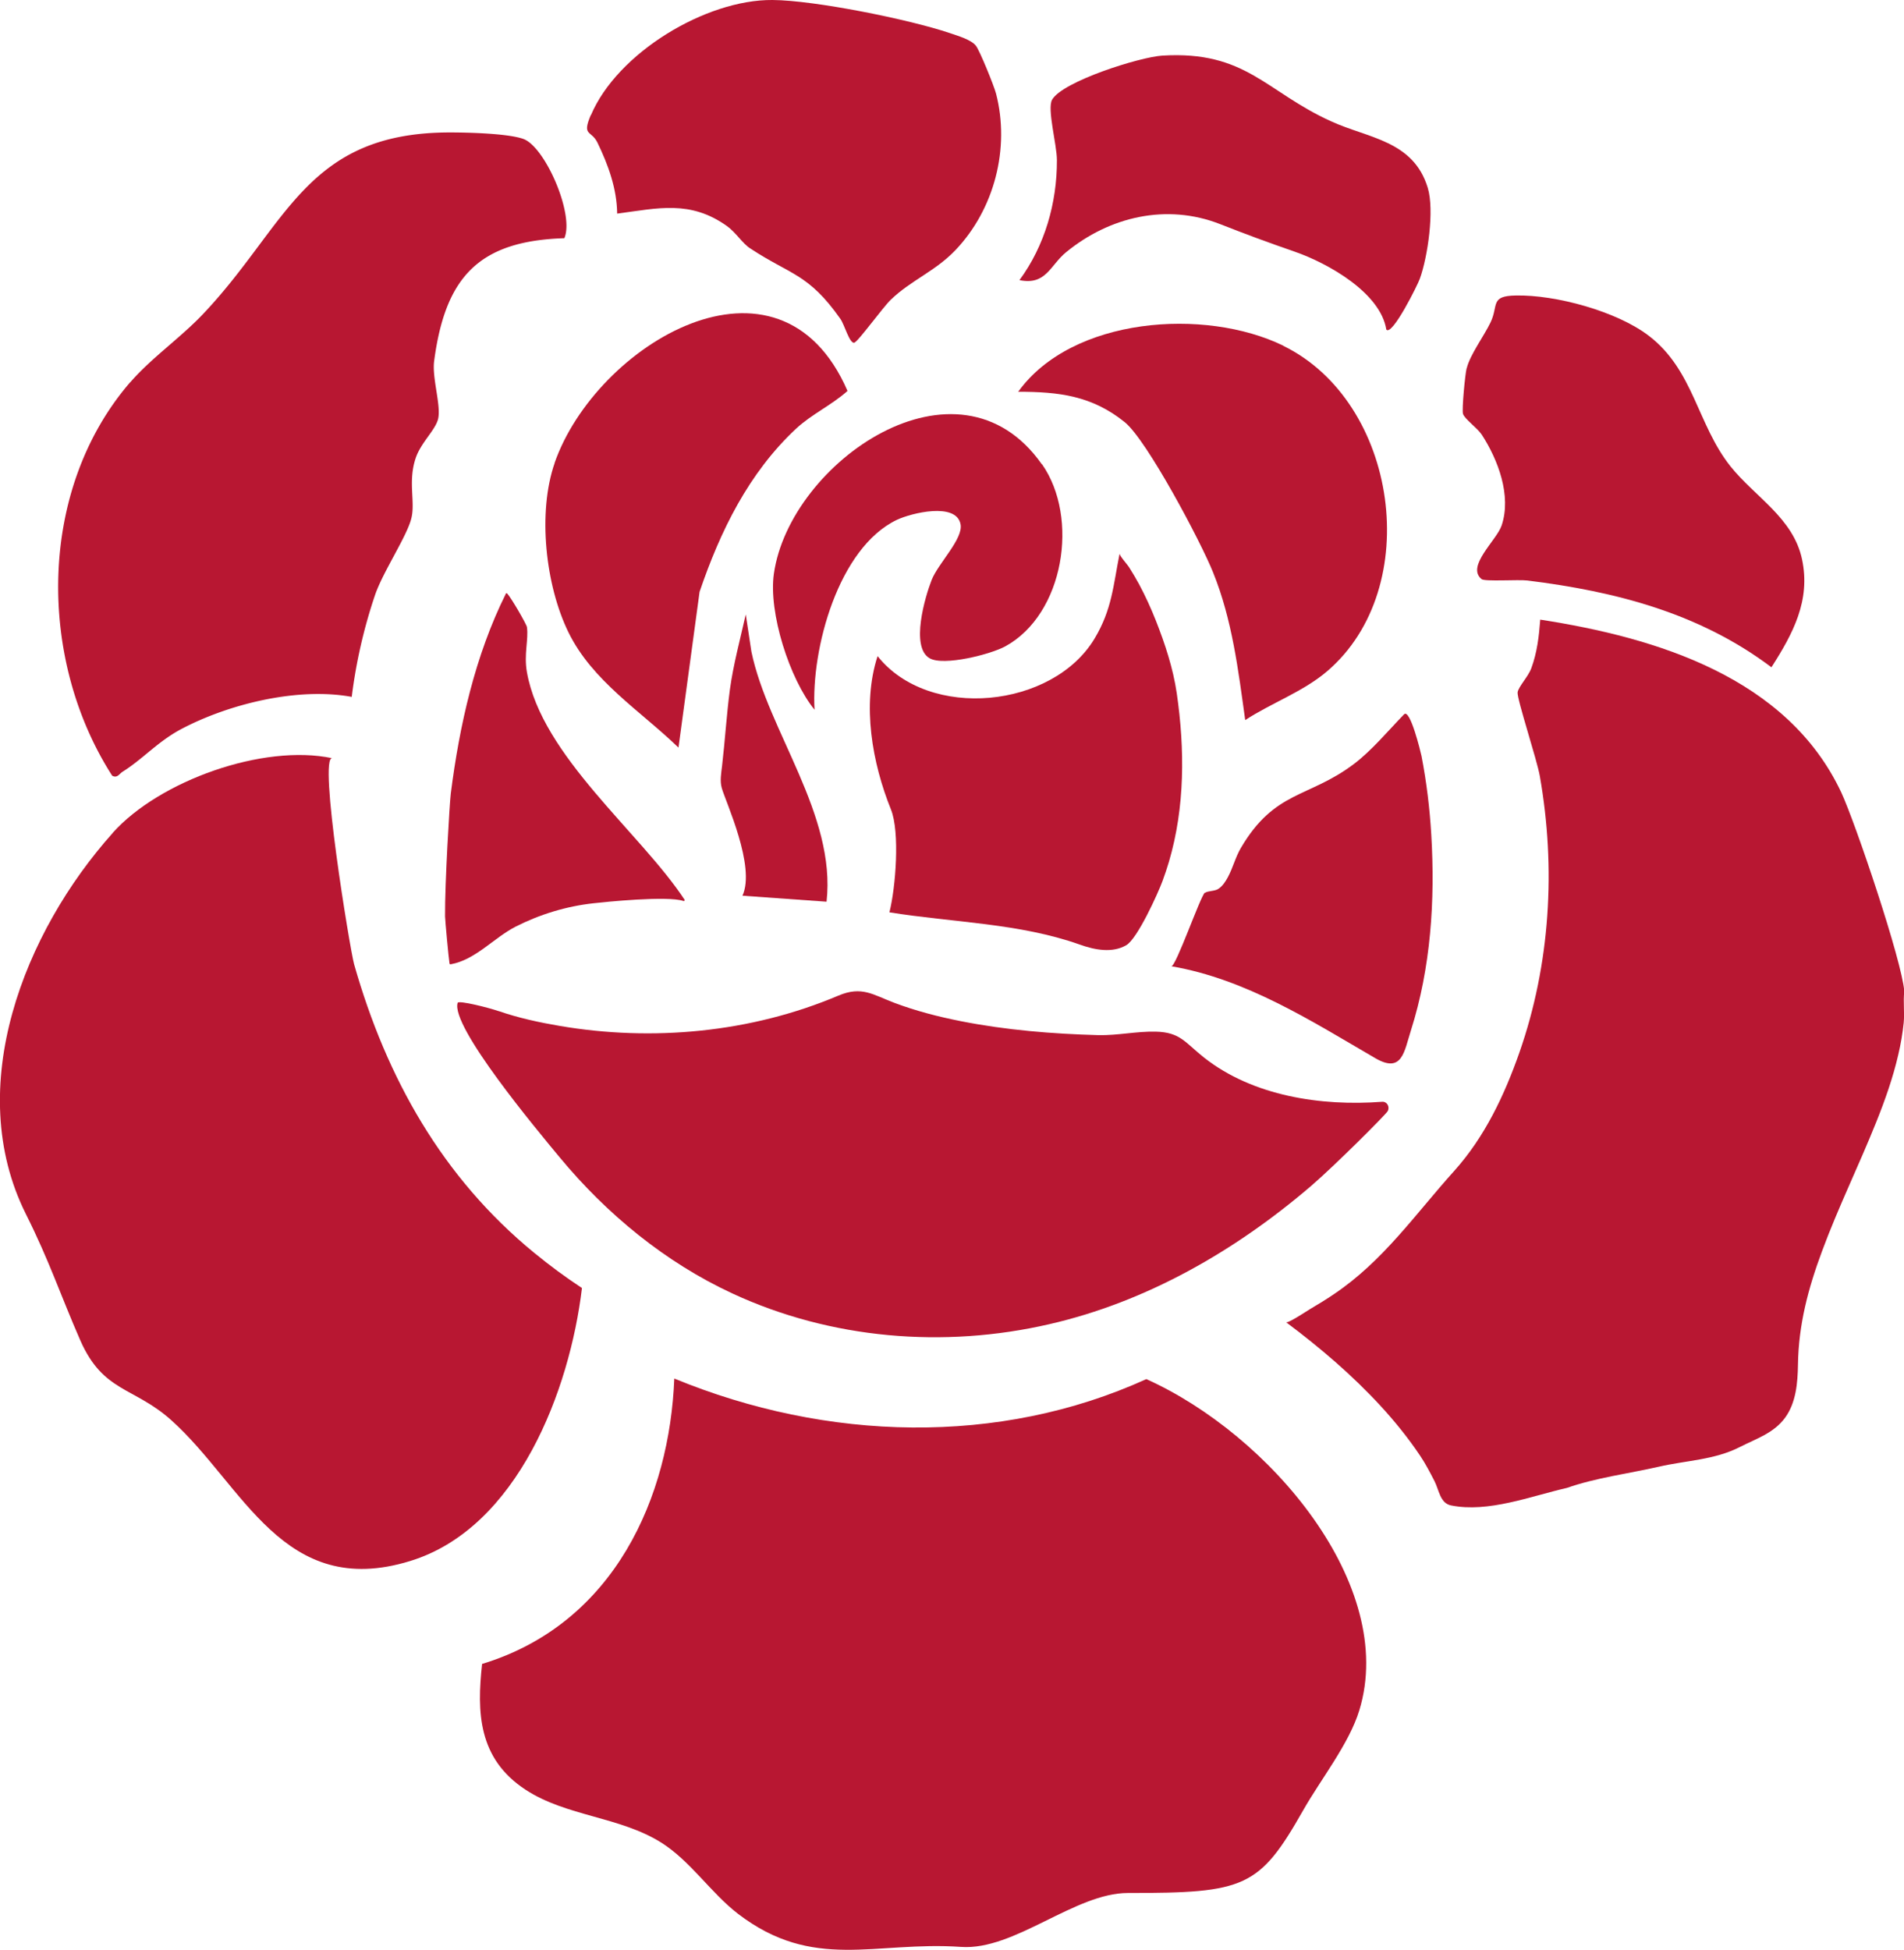
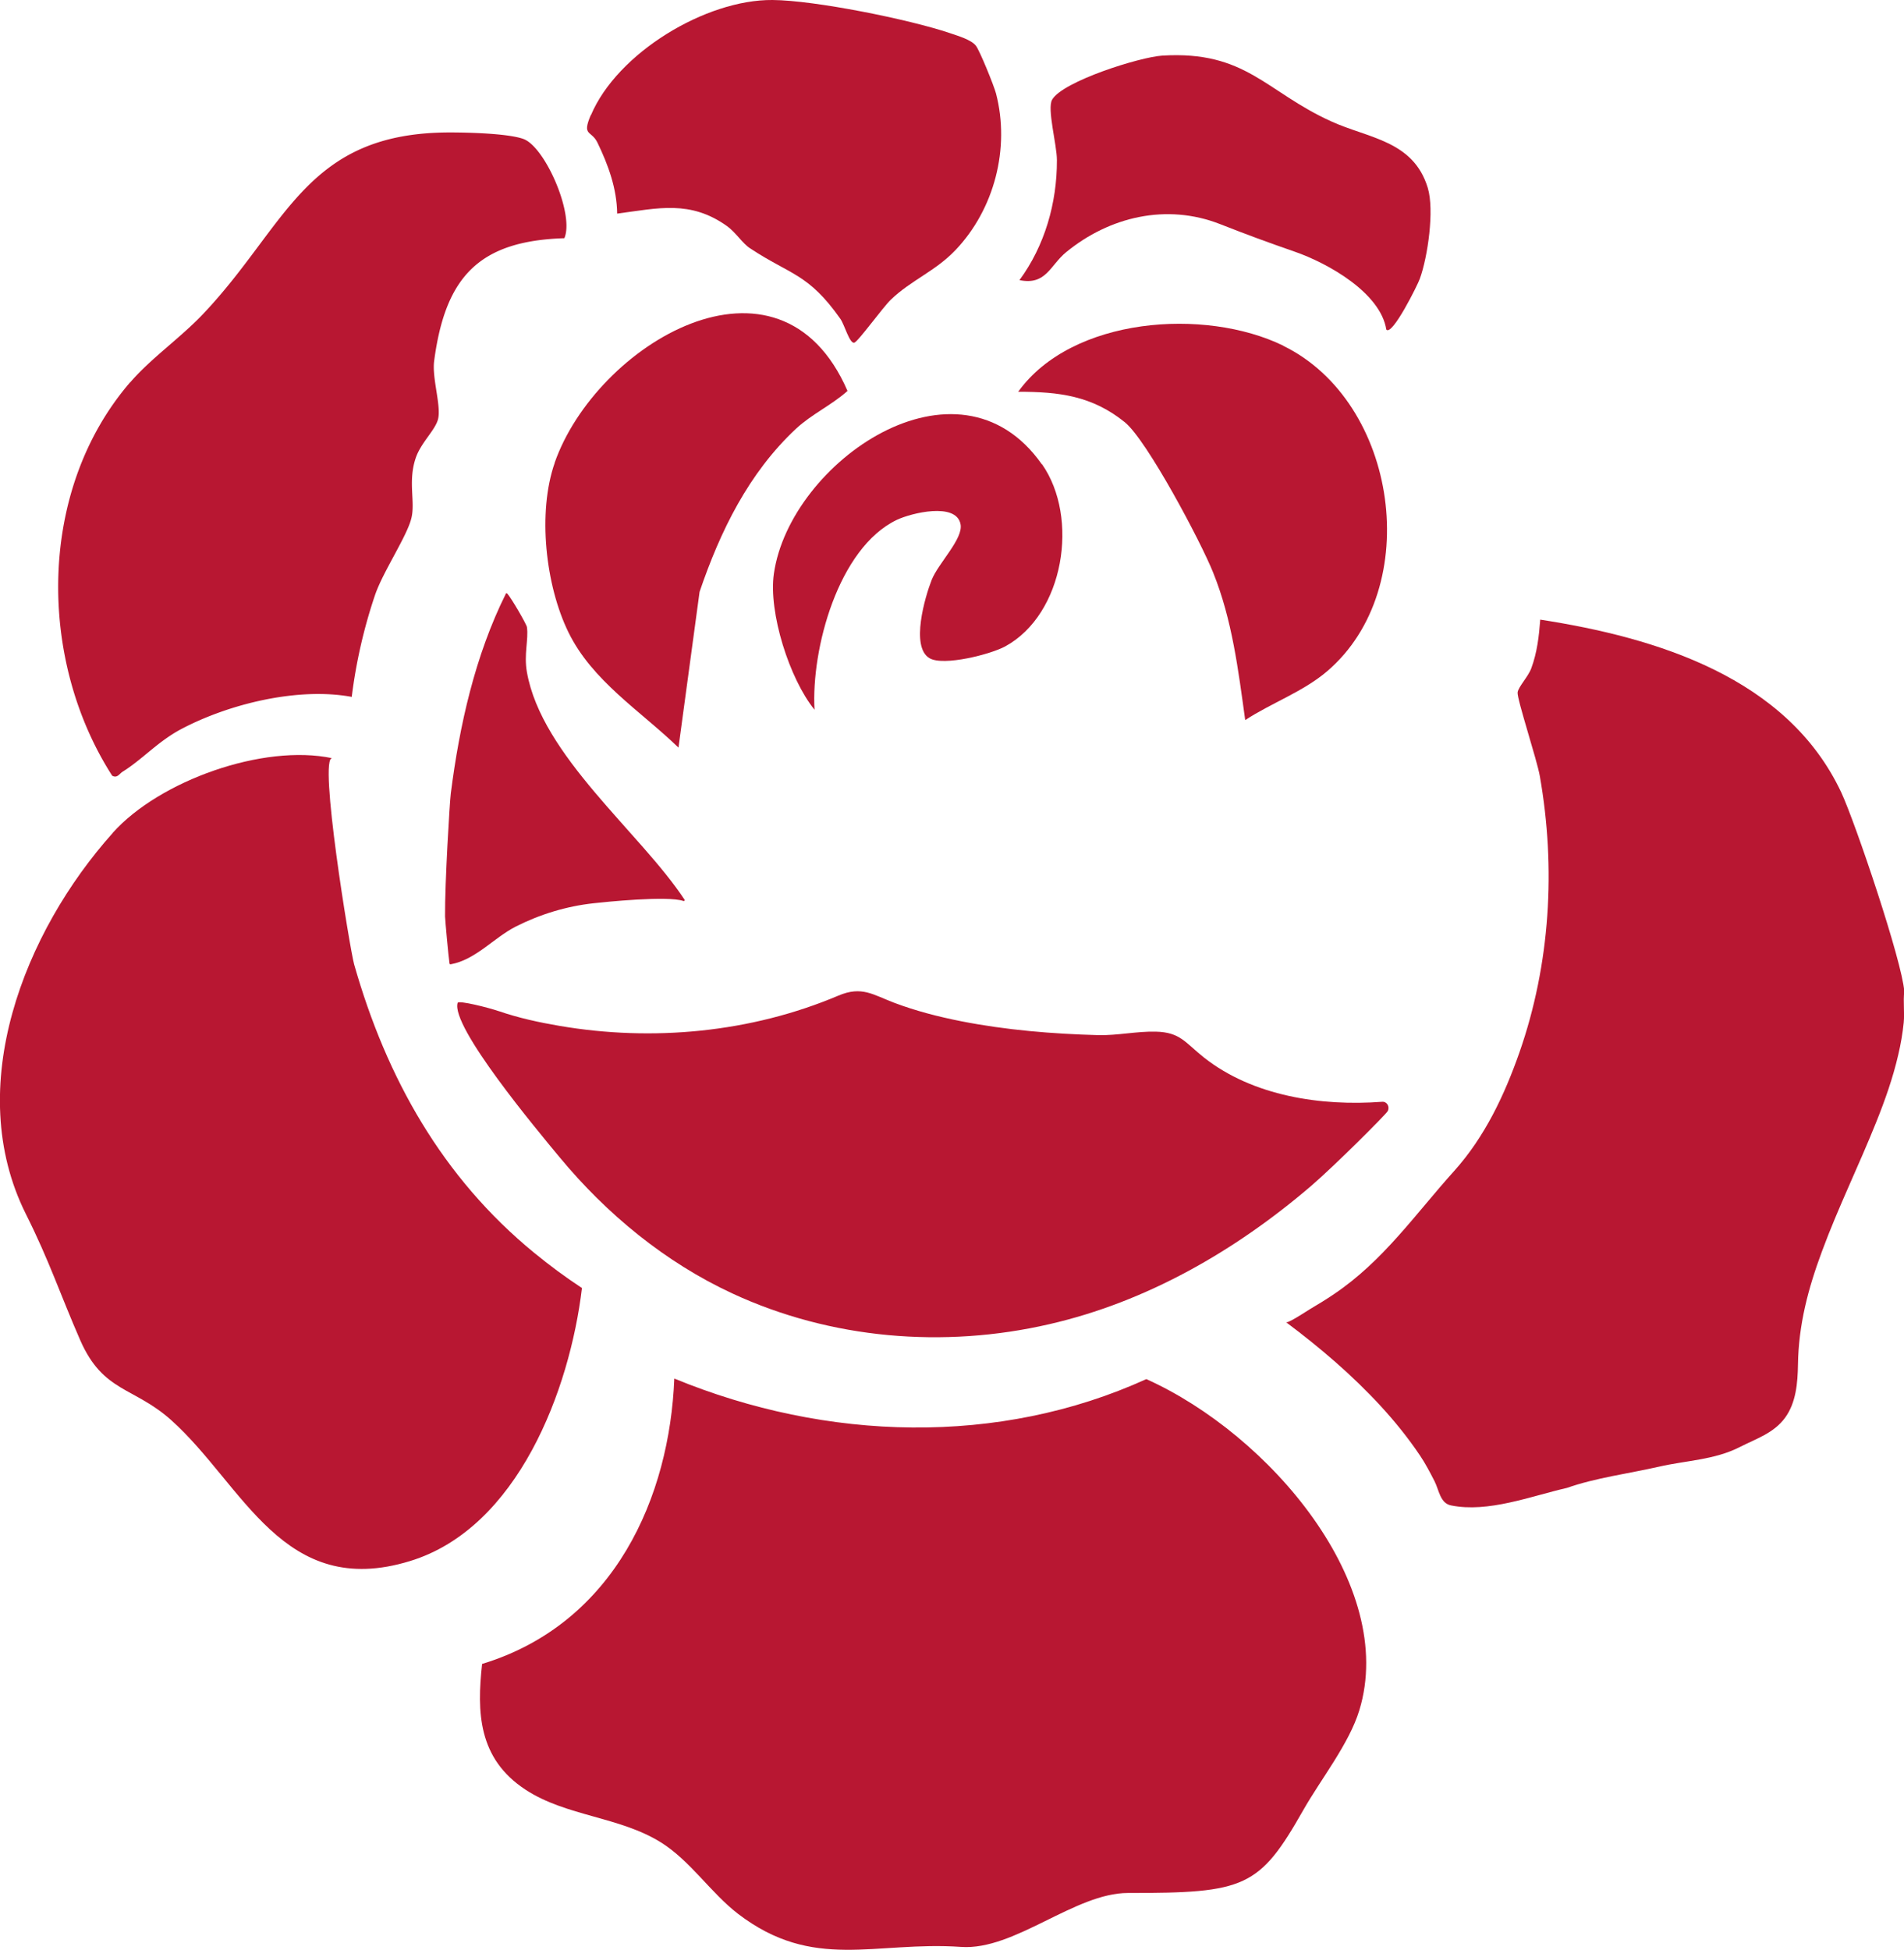
<svg xmlns="http://www.w3.org/2000/svg" data-bbox="-0.005 0 136.325 139.557" viewBox="0 0 136.3 139.55" data-type="color">
  <g>
    <path d="M34.5 119.1c9.55-2.9 13.44-12.03 13.77-20.43 10.91 4.49 23.24 4.84 33.79.04 8.84 3.97 17.98 14.75 15.25 23.7-.73 2.4-2.76 4.94-4.02 7.16-3.14 5.53-4.15 5.93-12.54 5.92-3.82 0-8.12 4.13-11.95 3.86-6.17-.43-10.56 1.77-15.97-2.37-1.95-1.5-3.39-3.77-5.5-5.1-2.97-1.86-6.77-1.87-9.69-3.77-3.44-2.24-3.5-5.6-3.13-9Z" fill="#b81732" data-color="1" />
    <path d="M8.07 59.61c3.34-3.73 10.78-6.39 15.72-5.34-1.02-.22 1.26 13.67 1.56 14.75 2.31 8.12 6.31 15.26 12.89 20.65 1.1.9 2.23 1.74 3.42 2.52-.87 7.29-4.59 17.18-12.3 19.54-9.1 2.8-11.93-5.45-17.1-10.08-2.68-2.4-4.87-1.98-6.51-5.71-1.44-3.29-2.21-5.68-3.9-9.05-4.53-9.08-.11-20.2 6.22-27.27Z" fill="#b81732" data-color="1" />
    <path d="M35.7 72.37c1.42.49 2.9.81 4.37 1.06 6.62 1.13 13.67.49 19.95-2.17 1.68-.71 2.47-.06 4.01.52s3.14.99 4.75 1.31c3.24.64 6.55.91 9.85 1 1.37.03 2.73-.28 4.1-.25 1.77.04 2.1.78 3.48 1.87 3.49 2.74 8.36 3.48 12.73 3.15.35-.03.57.36.4.67-.15.26-3.76 3.87-5.49 5.36-5.43 4.65-11.79 8.3-18.74 9.89-7.55 1.74-15.63 1.07-22.68-2.2-4.81-2.23-9-5.68-12.37-9.75-1.61-1.94-7.81-9.36-7.3-11.05.06-.2 2.21.34 2.93.59Z" fill="#b81732" data-color="1" />
    <path d="M9.32 27.37c1.51-1.75 3.63-3.21 5.24-4.92 6.03-6.37 7.33-12.98 17.67-12.97 1.28 0 4.16.07 5.25.47 1.56.59 3.65 5.41 2.92 7.1-6.09.19-8.52 2.74-9.32 8.78-.17 1.24.53 3.25.27 4.2-.22.79-1.24 1.68-1.6 2.78-.56 1.68 0 3.14-.31 4.31-.32 1.28-2.03 3.82-2.59 5.46a37 37 0 0 0-1.67 7.3c-3.83-.71-8.76.49-12.18 2.29-1.68.88-2.81 2.19-4.23 3.07-.23.15-.38.48-.74.28-5.35-8.34-5.35-20.46 1.28-28.15Z" fill="#b81732" data-color="1" />
    <path d="M42.3 8.25c1.88-4.46 8.22-8.29 13-8.25 3.02.02 9.8 1.39 12.7 2.37.55.19 1.5.46 1.85.89.27.32 1.31 2.89 1.45 3.43 1.02 3.92-.12 8.29-2.9 11.21-1.46 1.53-3.18 2.15-4.64 3.56-.57.55-2.36 3.03-2.61 3.07-.34.07-.69-1.29-1-1.72-2.29-3.25-3.56-3.12-6.46-5.04-.54-.35-1.02-1.14-1.65-1.59-2.63-1.87-4.91-1.28-7.86-.89-.02-1.79-.64-3.49-1.41-5.08-.44-.91-1.13-.44-.48-1.97Z" fill="#b81732" data-color="1" />
-     <path d="M105 26.35c.23-.95 1.24-2.31 1.7-3.27.59-1.22-.06-1.9 1.81-1.93 2.85-.06 7.24 1.13 9.53 2.89 3.21 2.46 3.46 6.35 5.84 9.34 1.76 2.2 4.49 3.69 5.12 6.65.63 2.94-.65 5.33-2.19 7.73-5.14-3.87-11.15-5.43-17.47-6.21-.63-.08-3.06.09-3.28-.1-1.13-.92 1.09-2.78 1.44-3.85.71-2.13-.26-4.69-1.42-6.48-.34-.51-1.23-1.12-1.35-1.5-.09-.3.15-2.83.26-3.26Z" fill="#b81732" data-color="1" />
    <path d="M91.86 24.75c8.22 4.01 10.13 17.32 3.15 23.29-1.72 1.47-3.99 2.27-5.87 3.5-.5-3.59-.93-7.18-2.3-10.57-.87-2.18-4.73-9.46-6.32-10.75-2.35-1.9-4.73-2.18-7.63-2.18 3.85-5.35 13.36-6.03 18.97-3.3Z" fill="#b81732" data-color="1" />
-     <path d="M62.82 46.96c3.69 4.64 12.55 3.73 15.54-1.26 1.25-2.09 1.33-3.79 1.79-6.08-.02.15.58.82.67.97.26.41.5.82.73 1.24.45.84.84 1.7 1.19 2.58.66 1.67 1.24 3.43 1.5 5.21.58 4 .59 8.16-.56 12.06-.14.47-.29.92-.46 1.38-.32.87-1.79 4.12-2.59 4.59-.99.58-2.24.35-3.33-.04-4.33-1.54-9.11-1.58-13.63-2.31.45-1.78.76-5.74.11-7.36-1.34-3.32-2.09-7.49-.96-10.97Z" fill="#b81732" data-color="1" />
    <path d="M39.7 33.14c2.96-8.49 16.09-16.4 20.97-5.16-1.15 1.03-2.55 1.65-3.69 2.71-3.39 3.17-5.42 7.32-6.9 11.67l-1.51 11.15c-2.72-2.63-6.18-4.77-7.88-8.26-1.64-3.35-2.22-8.57-.98-12.12Z" fill="#b81732" data-color="1" />
    <path d="M75.66 11.46c0-1.11-.72-3.68-.34-4.33.76-1.31 6.27-3.05 7.89-3.15 5.99-.36 7.38 2.57 12.07 4.7 2.66 1.22 5.9 1.37 6.93 4.77.48 1.59 0 4.93-.57 6.5-.13.39-1.98 4.13-2.4 3.64-.42-2.64-4.18-4.75-6.54-5.57-2.07-.72-3.37-1.2-5.36-1.98-3.83-1.5-7.92-.53-11.02 2.01-1.15.94-1.43 2.39-3.34 2 1.81-2.46 2.69-5.53 2.68-8.58Z" fill="#b81732" data-color="1" />
    <path d="M74.59 33.22c2.69 3.84 1.58 10.74-2.62 13.04-1.03.57-4.43 1.44-5.43.85-1.38-.81-.31-4.42.15-5.59.48-1.22 2.29-2.96 2.07-4.01-.32-1.58-3.53-.79-4.56-.3-4.2 2.01-6.14 9.27-5.89 13.59-1.79-2.2-3.31-6.96-2.91-9.74 1.14-7.98 13.17-16.38 19.18-7.83Z" fill="#b81732" data-color="1" />
-     <path d="M86.25 63.91c.22-.16.7-.11.97-.29.3-.2.5-.51.67-.82.37-.68.55-1.45.94-2.11 2.43-4.13 4.84-3.56 8.08-6 1.28-.96 2.47-2.4 3.6-3.56.43-.45 1.19 2.7 1.25 2.98.36 1.86.59 3.75.7 5.64.28 4.69-.03 9.51-1.46 14.01-.48 1.5-.62 3.09-2.53 1.99-4.61-2.68-9.26-5.67-14.62-6.59.32.06 2.08-5.01 2.4-5.27Z" fill="#b81732" data-color="1" />
    <path d="M36.2 42.49s.07-.05.1-.02c.3.32 1.39 2.21 1.42 2.41.13.89-.23 1.95 0 3.23 1.06 6 8.11 11.47 11.28 16.28.03.05-.02.12-.07.1-1.14-.4-5.72.08-6.43.16-1.94.21-3.85.79-5.6 1.68-1.57.81-2.86 2.37-4.64 2.69-.04 0-.07-.01-.08-.05-.07-.43-.31-3.05-.32-3.38-.02-2.35.33-8.16.41-8.79.62-4.88 1.74-9.88 3.94-14.3Z" fill="#b81732" data-color="1" />
-     <path d="m53.39 44 .4 2.64c1.18 5.69 6.08 11.66 5.38 17.9l-6.02-.43c.96-2.09-1.2-6.71-1.48-7.7-.15-.52-.04-1.07.02-1.59.21-1.8.32-3.64.56-5.46.25-1.82.73-3.57 1.13-5.36Z" fill="#b81732" data-color="1" />
    <path d="M92.08 94.65c2.42 1.81 4.73 3.78 6.77 6 1.02 1.11 1.97 2.29 2.81 3.54.39.58.71 1.2 1.03 1.82.33.65.4 1.58 1.18 1.74 2.67.54 5.71-.66 8.29-1.25 2.08-.73 4.44-1.03 6.59-1.52 1.95-.45 3.98-.48 5.8-1.41 1.17-.6 2.42-.98 3.24-2.1.78-1.07.9-2.48.92-3.8.04-2.85.73-5.45 1.72-8.11 1.16-3.14 2.64-6.14 3.88-9.24.63-1.57 1.2-3.18 1.58-4.83.18-.76.31-1.52.39-2.3.07-.73-.05-1.51.04-2.23-.15-2.14-3.49-12.04-4.51-14.24-3.87-8.23-13.21-11.08-21.55-12.37-.09 1.19-.22 2.34-.64 3.48-.23.62-.93 1.33-.98 1.73-.05.48 1.39 4.83 1.59 5.99 1.16 6.58.75 13.46-1.46 19.78-1.08 3.08-2.49 6.05-4.66 8.47-2.81 3.12-5.08 6.45-8.62 8.83-.56.38-1.13.73-1.71 1.07-.17.1-1.48.97-1.68.94Z" fill="#b81732" data-color="1" />
  </g>
</svg>